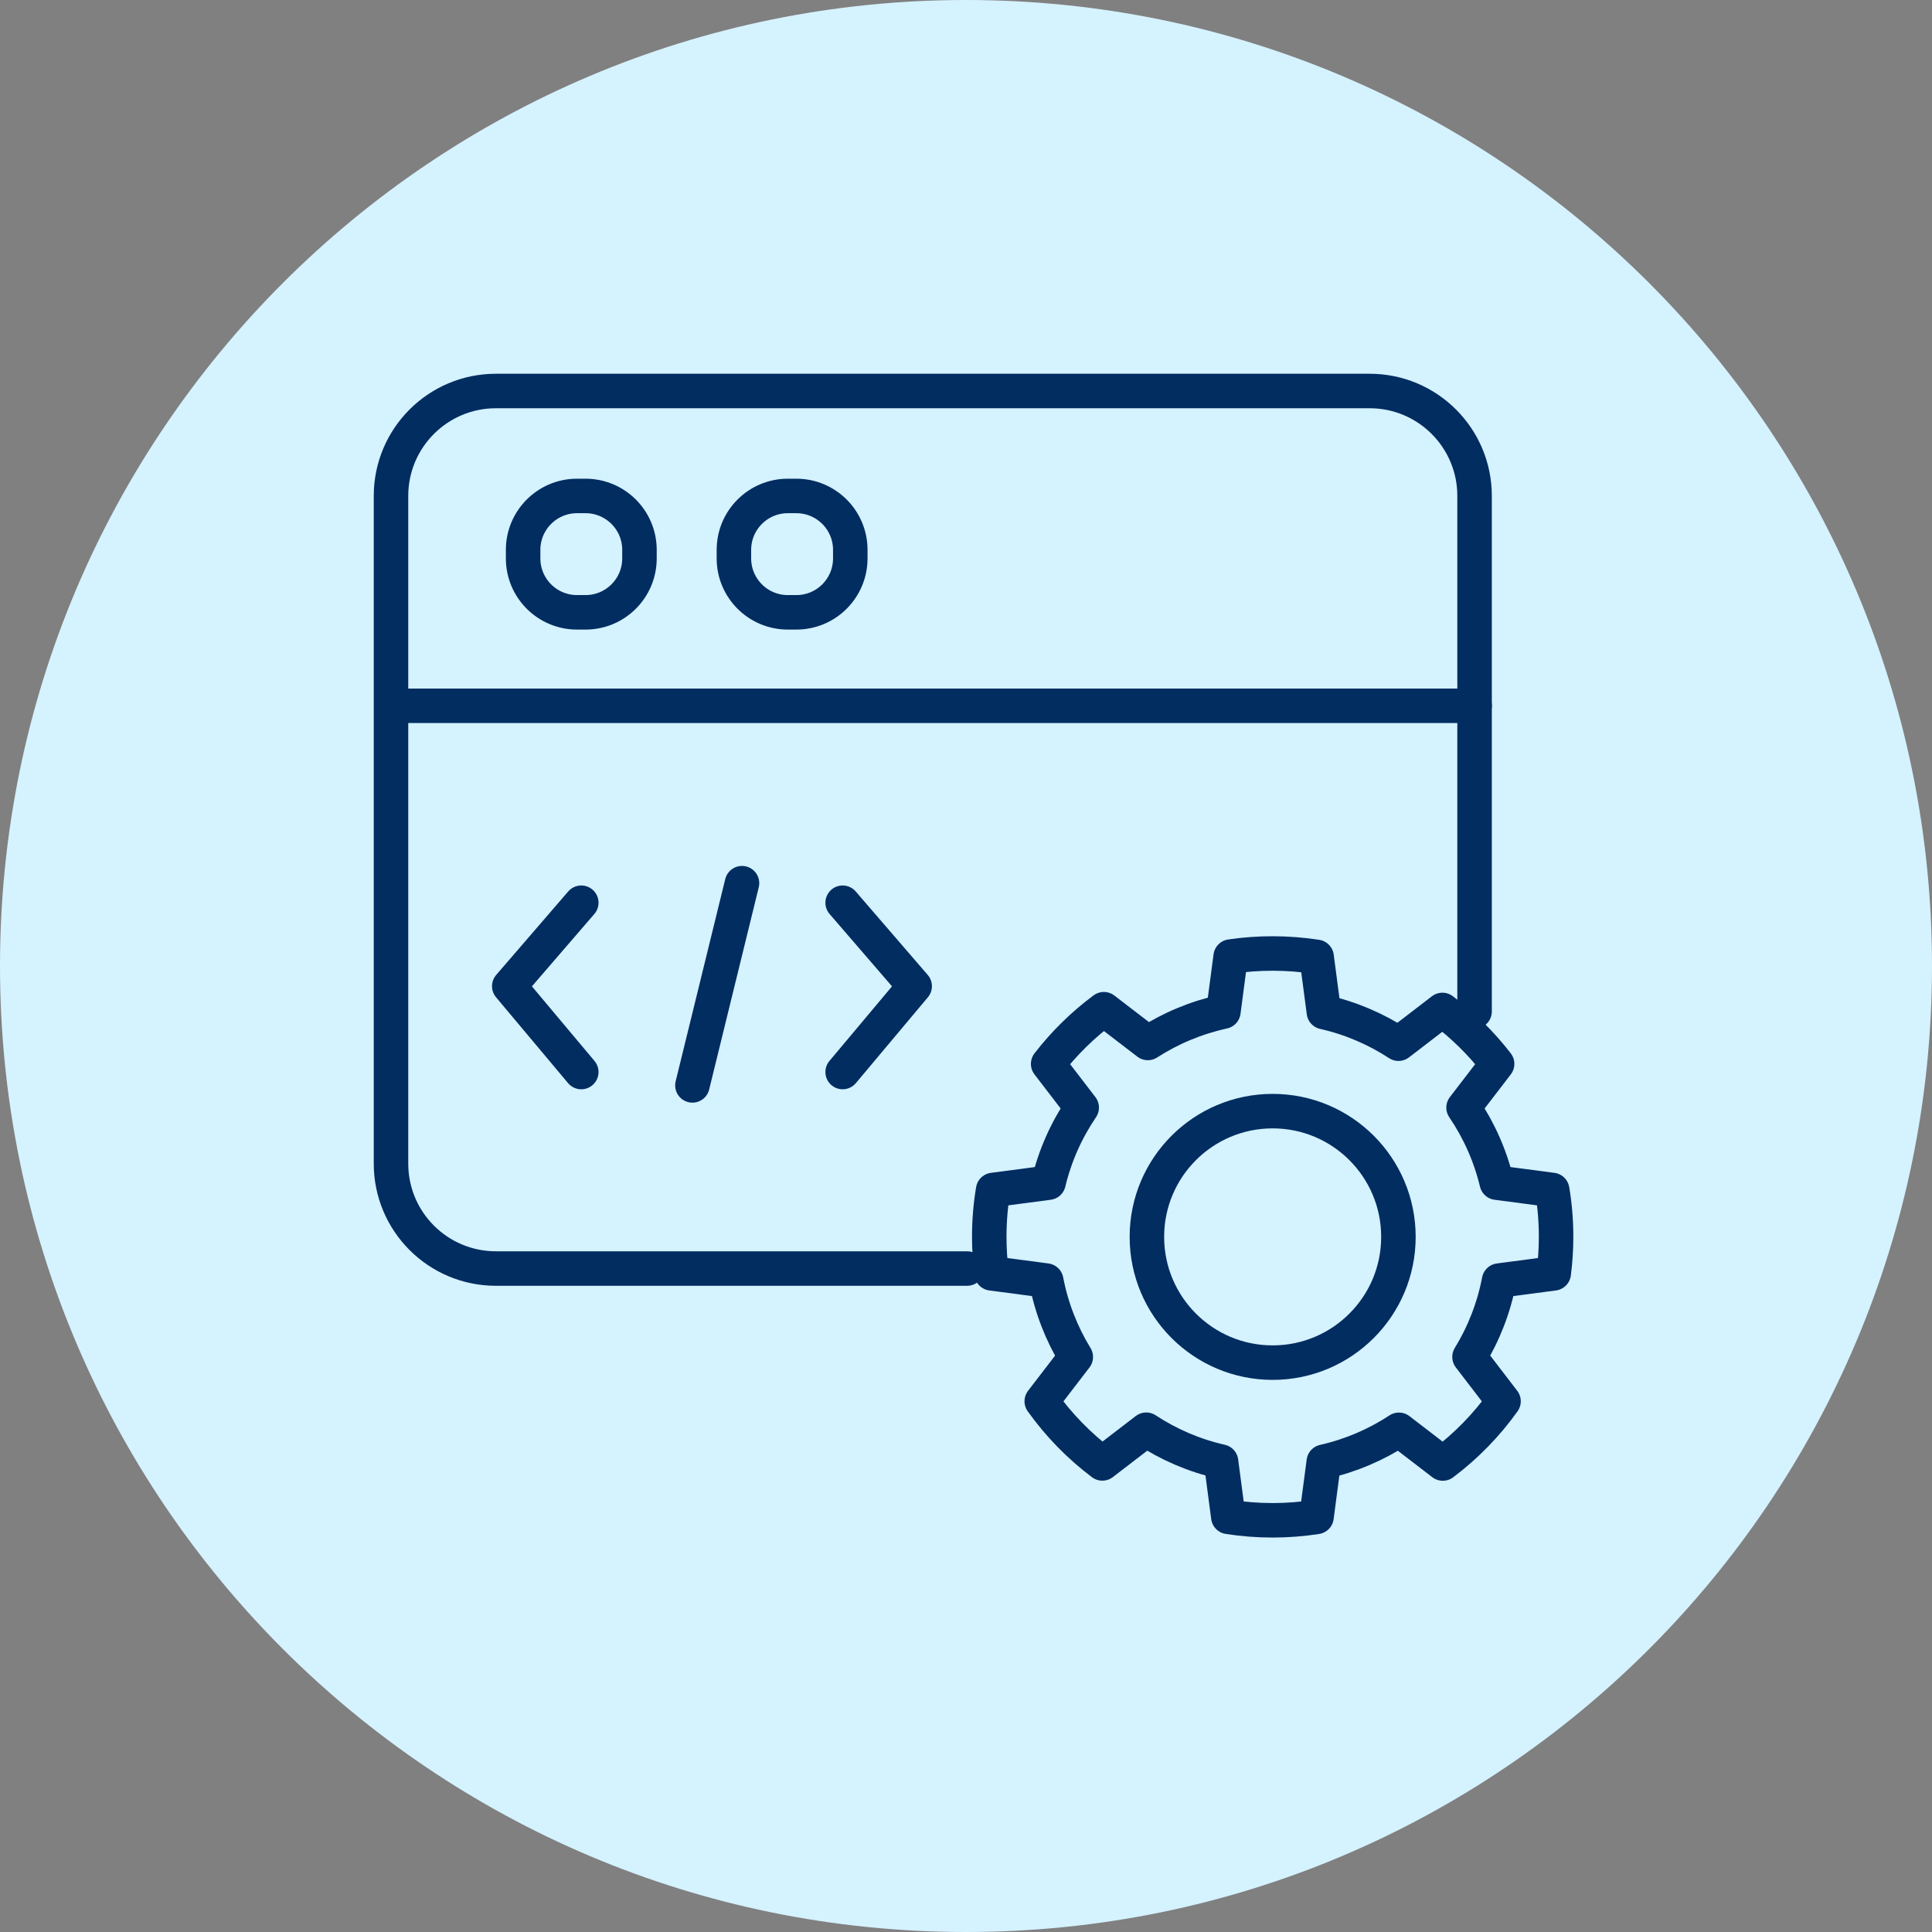
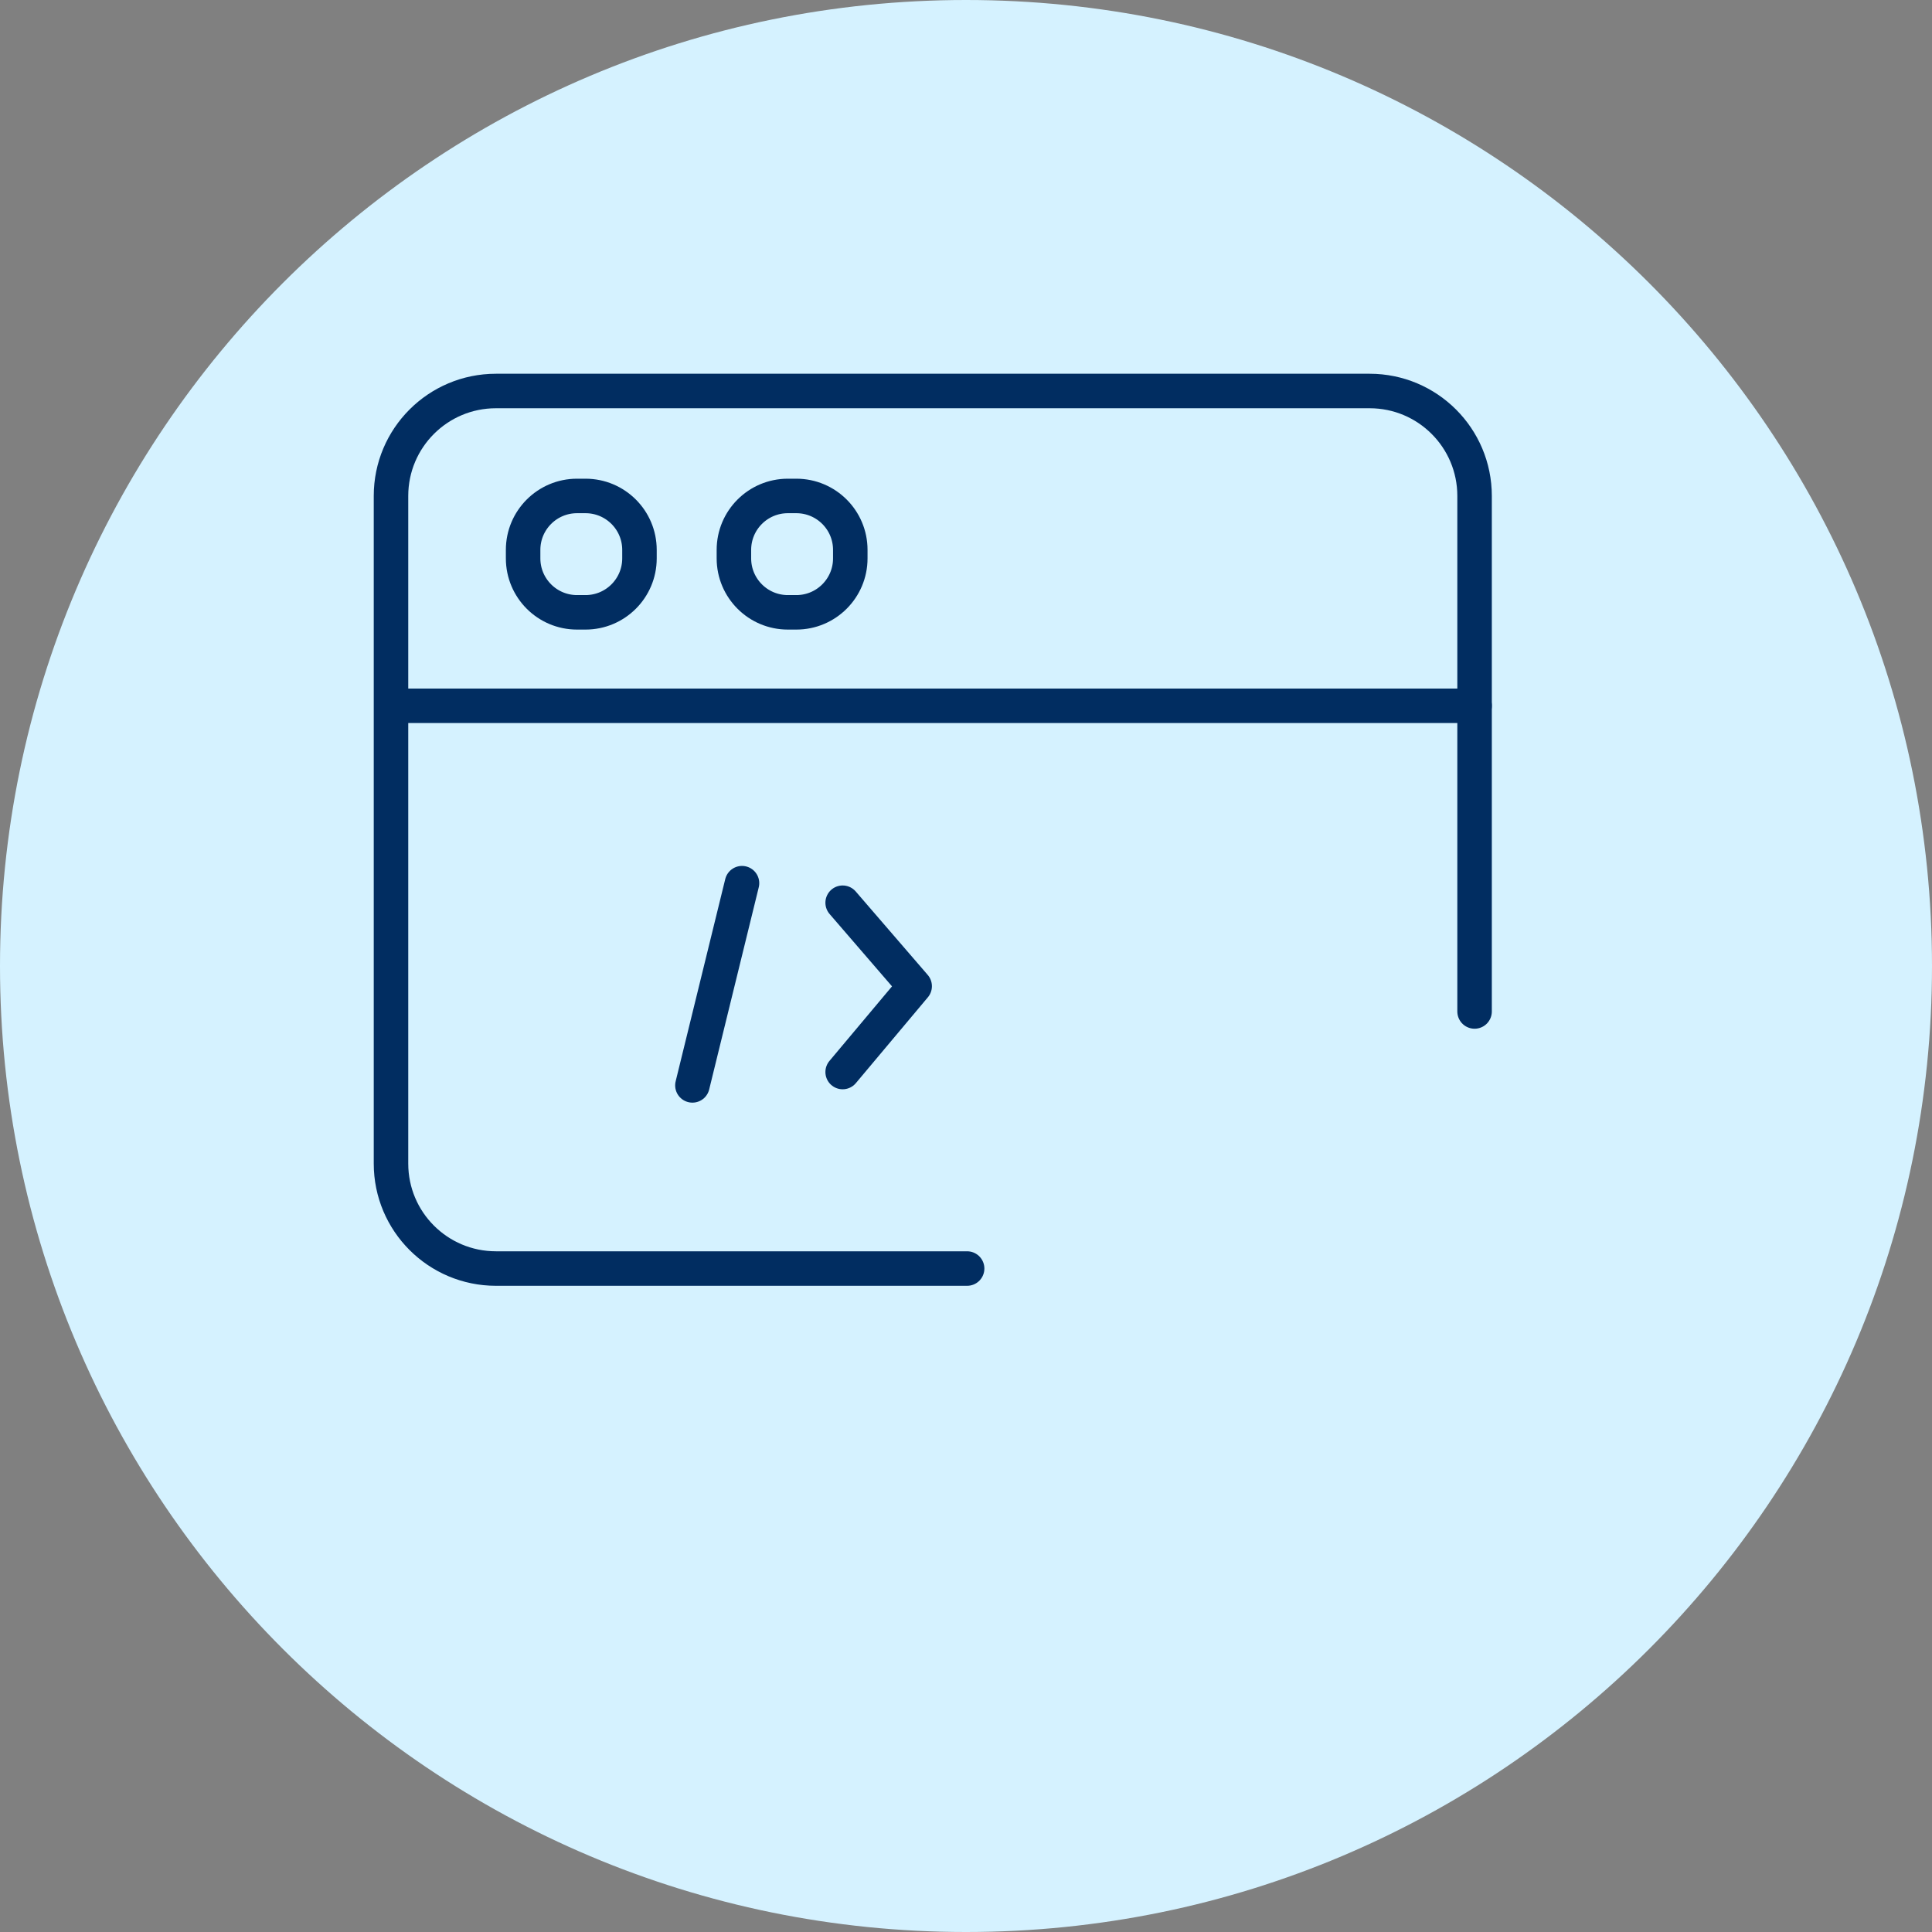
<svg xmlns="http://www.w3.org/2000/svg" width="84" height="84" viewBox="0 0 84 84" fill="none">
  <rect x="0" y="0" width="84" height="84" fill="#808080" stroke="none" />
  <path d="M42 84C65.196 84 84 65.196 84 42C84 18.804 65.196 0 42 0C18.804 0 0 18.804 0 42C0 65.196 18.804 84 42 84Z" fill="#D5F2FF" />
  <path d="M42.049 55.154H21.562C19.042 55.154 17 53.112 17 50.592V21.562C17 19.042 19.042 17 21.562 17H59.55C62.07 17 64.112 19.042 64.112 21.562V43.977" stroke="#012D61" stroke-width="1.5" stroke-linecap="round" stroke-linejoin="round" />
  <path d="M17.581 30.687H64.113" stroke="#012D61" stroke-width="1.5" stroke-linecap="round" stroke-linejoin="round" />
  <path d="M25.458 21.563H25.088C23.794 21.563 22.744 22.613 22.744 23.908V24.278C22.744 25.573 23.794 26.623 25.088 26.623H25.458C26.753 26.623 27.803 25.573 27.803 24.278V23.908C27.803 22.613 26.753 21.563 25.458 21.563Z" stroke="#012D61" stroke-width="1.5" stroke-linecap="round" stroke-linejoin="round" />
  <path d="M34.624 21.563H34.254C32.959 21.563 31.909 22.613 31.909 23.908V24.278C31.909 25.573 32.959 26.623 34.254 26.623H34.624C35.919 26.623 36.969 25.573 36.969 24.278V23.908C36.969 22.613 35.919 21.563 34.624 21.563Z" stroke="#012D61" stroke-width="1.5" stroke-linecap="round" stroke-linejoin="round" />
-   <path d="M25.273 39.249L22.142 42.878L25.273 46.61" stroke="#012D61" stroke-width="1.5" stroke-linecap="round" stroke-linejoin="round" />
  <path d="M36.637 39.249L39.768 42.878L36.637 46.61" stroke="#012D61" stroke-width="1.5" stroke-linecap="round" stroke-linejoin="round" />
  <path d="M32.261 38.399L30.105 47.191" stroke="#012D61" stroke-width="1.5" stroke-linecap="round" stroke-linejoin="round" />
-   <path d="M65.177 55.677C64.949 56.873 64.506 57.993 63.892 58.997L65.371 60.925C64.635 61.956 63.743 62.87 62.731 63.631L60.823 62.166C59.841 62.811 58.739 63.286 57.556 63.554L57.24 65.953C56.619 66.049 55.981 66.1 55.332 66.1C54.677 66.1 54.032 66.049 53.405 65.951L53.089 63.548C51.912 63.282 50.814 62.805 49.836 62.162L47.928 63.627C46.918 62.868 46.029 61.954 45.294 60.925L46.773 58.999C46.159 57.995 45.718 56.875 45.488 55.677L43.111 55.363C43.047 54.846 43.011 54.316 43.011 53.779C43.011 53.083 43.068 52.402 43.18 51.737L45.588 51.42C45.872 50.235 46.367 49.133 47.031 48.156L45.572 46.256C46.267 45.356 47.082 44.556 47.994 43.879L49.906 45.346C50.895 44.709 52.005 44.242 53.191 43.983L53.507 41.589C54.103 41.501 54.713 41.456 55.332 41.456C55.983 41.456 56.621 41.507 57.244 41.603L57.56 44.003C58.733 44.268 59.827 44.74 60.804 45.378L62.714 43.911C63.61 44.581 64.41 45.372 65.092 46.256L63.633 48.156C64.298 49.133 64.792 50.235 65.077 51.42L67.487 51.737C67.599 52.402 67.656 53.083 67.656 53.779C67.656 54.316 67.62 54.846 67.553 55.363L65.177 55.677Z" stroke="#012D61" stroke-width="1.5" stroke-linecap="round" stroke-linejoin="round" />
-   <path d="M55.333 59.245C58.353 59.245 60.801 56.797 60.801 53.777C60.801 50.758 58.353 48.31 55.333 48.31C52.313 48.31 49.865 50.758 49.865 53.777C49.865 56.797 52.313 59.245 55.333 59.245Z" stroke="#012D61" stroke-width="1.5" stroke-linecap="round" stroke-linejoin="round" />
</svg>